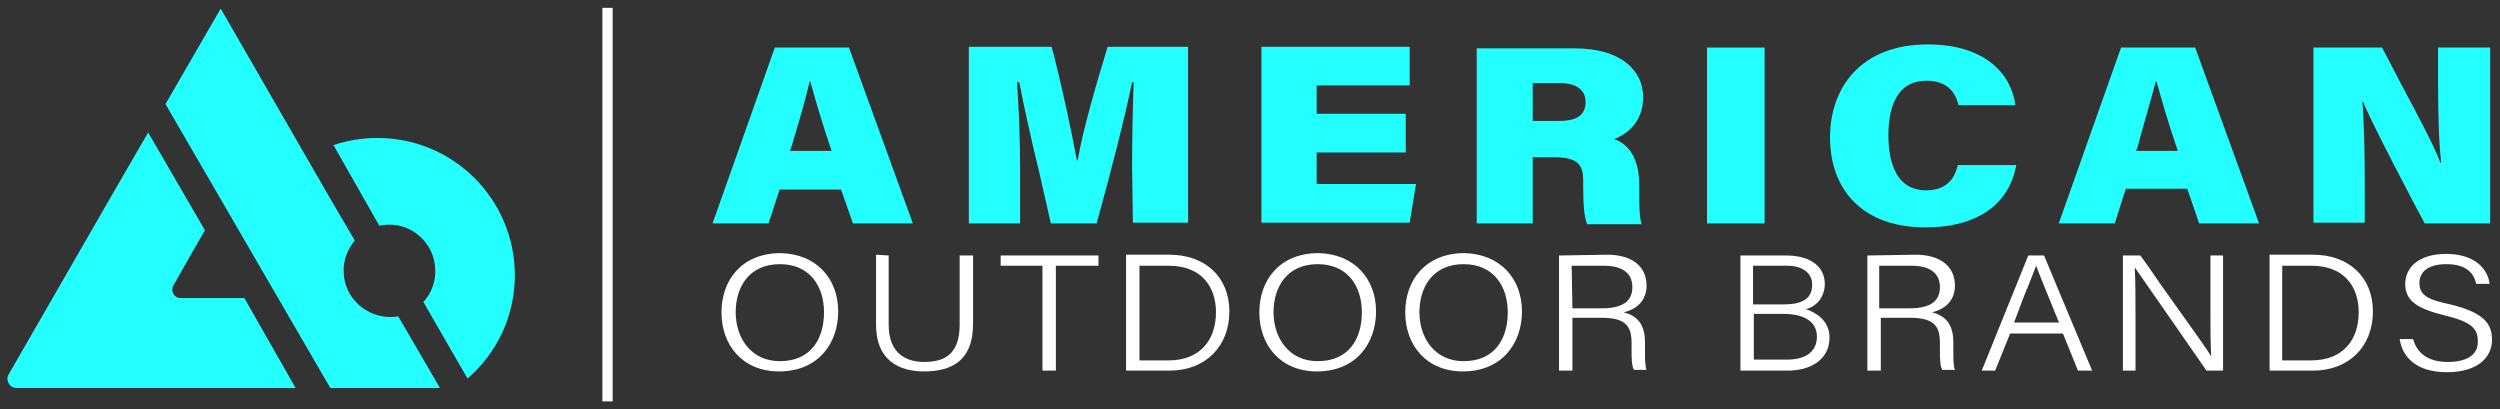
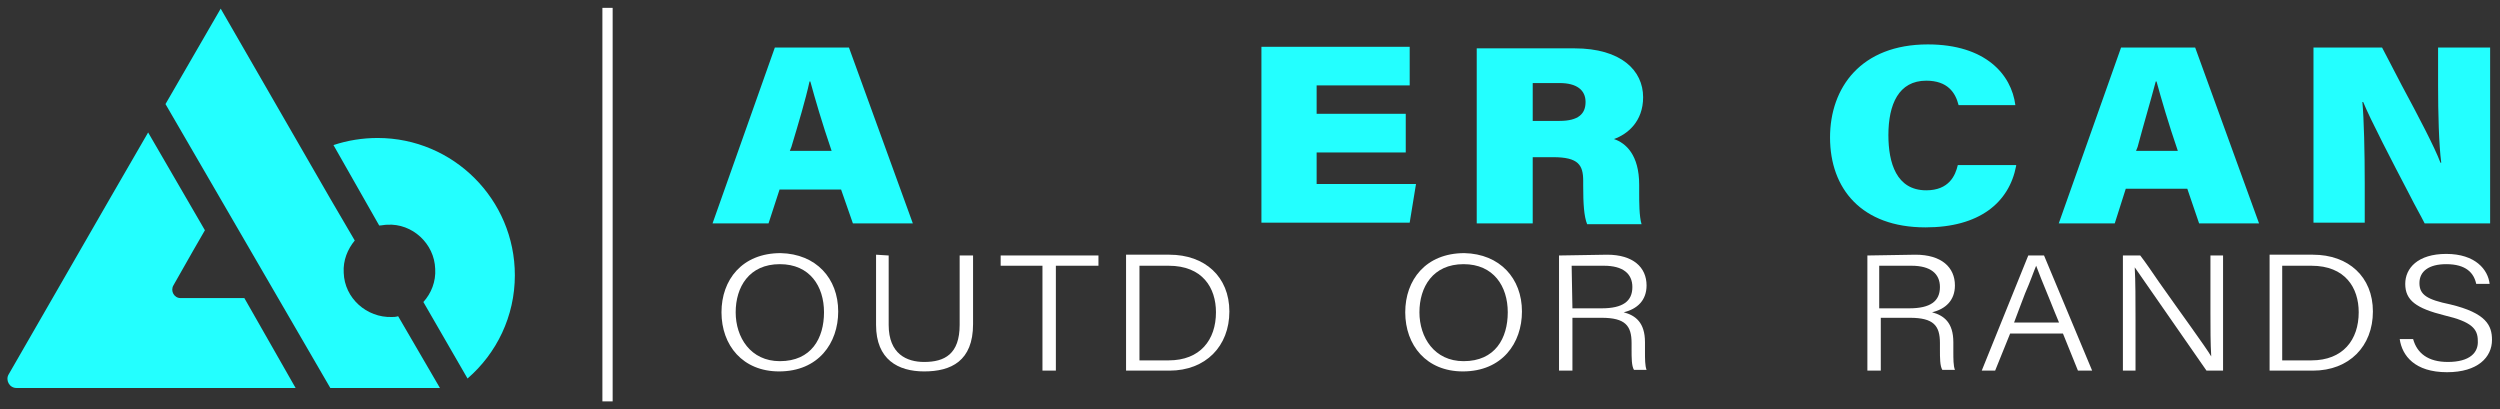
<svg xmlns="http://www.w3.org/2000/svg" xmlns:ns1="http://sodipodi.sourceforge.net/DTD/sodipodi-0.dtd" xmlns:ns2="http://www.inkscape.org/namespaces/inkscape" version="1.1" id="svg8" x="0px" y="0px" viewBox="0 0 317 51.9" style="enable-background:new 0 0 317 51.9;" xml:space="preserve">
  <rect x="0" y="0" width="317" height="51.9" fill="#333333" stroke="none" />
  <style type="text/css">
	.st0{fill-rule:evenodd;clip-rule:evenodd;fill:#23FFFF;}
	.st1{fill-rule:evenodd;clip-rule:evenodd;fill:#FFFFFF;}
</style>
  <ns1:namedview bordercolor="#666666" borderopacity="1.0" fit-margin-bottom="0" fit-margin-left="0" fit-margin-right="0" fit-margin-top="0" id="base" ns2:current-layer="layer1" ns2:cx="159.8478" ns2:cy="24.926041" ns2:document-units="mm" ns2:pageopacity="0.0" ns2:pageshadow="2" ns2:window-height="744" ns2:window-maximized="1" ns2:window-width="1280" ns2:window-x="-4" ns2:window-y="-4" ns2:zoom="2.9174672" pagecolor="#ffffff" showgrid="false" units="px">
	</ns1:namedview>
  <g id="layer1" transform="translate(-274.316,-217.304)" ns2:groupmode="layer" ns2:label="Layer 1">
    <path id="path10" ns2:connector-curvature="0" class="st0" d="M324,257.5c-3.2,0.1-6-2.4-6.1-5.6c-0.1-1.6,0.5-3,1.4-4.1   l-3.1-5.3l-13.9-24.1l-7,12.1l20.9,36h13.9l-5.3-9.1C324.5,257.5,324.2,257.5,324,257.5L324,257.5z M305.3,255.1h-3h-5.1   c-0.8,0-1.3-0.9-0.9-1.6l2.5-4.4l1.5-2.6l-7.2-12.4l-4.8,8.3l-12.9,22.4c-0.4,0.7,0.1,1.7,1,1.7h25.8h9.6L305.3,255.1z    M316.6,235.7c1.8-0.6,3.7-0.9,5.6-0.9c9.6,0,17.4,7.8,17.4,17.4c0,5.2-2.3,9.9-6,13.1l-5.6-9.7c1-1.1,1.6-2.6,1.5-4.2   c-0.1-3.2-2.9-5.8-6.1-5.6c-0.3,0-0.7,0.1-1,0.1L316.6,235.7z" />
    <path id="path96" ns2:connector-curvature="0" class="st1" d="M351.2,218.3h-0.5v0.5v48.9v0.5h0.5h0.3h0.5v-0.5v-48.9v-0.5   h-0.5H351.2z" />
    <g id="g119" transform="translate(0.265,-0.265)">
      <path id="path94" ns2:connector-curvature="0" class="st0" d="M529.7,238.6c-0.9,4.7-4.7,7.8-11.5,7.8    c-8.1,0-12.1-4.9-12.1-11.4c0-6.3,3.9-11.8,12.4-11.8c7.3,0,10.6,3.8,11.1,7.7h-7.2c-0.4-1.6-1.4-3.1-4.1-3.1    c-3.5,0-4.8,3-4.8,6.9c0,3.5,1,7,4.8,7c2.9,0,3.7-1.9,4-3.2H529.7z" />
-       <path id="path92" ns2:connector-curvature="0" class="st0" d="M417.6,238.6c0-3.5,0.1-8,0.2-10.6h-0.2    c-1,4.8-2.7,11.4-4.5,17.9h-5.8c-0.5-2.2-1-4.4-1.5-6.6v0c-1-4.1-1.9-8.1-2.5-11.3H403c0.2,2.6,0.4,7,0.4,10.8v7.1h-6.5v-22.4    h10.5c1.2,4.5,2.6,11.1,3.2,14.4h0.1c0.6-3.6,2.3-9.5,3.8-14.4h10.2v22.3h-7L417.6,238.6L417.6,238.6z" />
      <path id="path90" ns2:connector-curvature="0" class="st0" d="M372.3,223.6l-7.9,22.3h7.1l1.4-4.3h7.8l1.5,4.3h7.6l-8.1-22.3    H372.3z M376.7,227.9h0.1c0.6,2.2,1.5,5.3,2.7,8.8h-5.3l0.2-0.5C375.3,233.2,376.2,230.2,376.7,227.9z" />
      <path id="path86" ns2:connector-curvature="0" class="st0" d="M441,236.9h11.3V232H441v-3.6h11.8v-4.9H434v22.3h18.8l0.8-4.9    H441V236.9z" />
      <path id="path84" ns2:connector-curvature="0" class="st0" d="M461.3,223.6v22.3h7.1v-8.4h2.6c3.2,0,3.8,1,3.8,3v0.6    c0,2.3,0.1,3.9,0.5,4.9h6.9c-0.3-1-0.3-2.8-0.3-4.1v-0.9c0-3.8-1.7-5.3-3.2-5.8c1.7-0.6,3.7-2.2,3.7-5.3c0-3.4-2.8-6.2-8.7-6.2    H461.3z M468.4,228.1h3.4c2.2,0,3.3,0.9,3.3,2.4c0,1.5-0.9,2.4-3.3,2.4h-3.4V228.1z" />
-       <path id="path80" ns2:connector-curvature="0" class="st0" d="M497.8,245.9v-22.3h-7.3v22.3H497.8z" />
      <path id="path78" ns2:connector-curvature="0" class="st0" d="M543,223.6l-7.9,22.3h7.1l1.4-4.4h7.8l1.5,4.4h7.6l-8.1-22.3    H543z M547.4,227.9h0.1c0.6,2.2,1.5,5.3,2.7,8.8h-5.3l0.2-0.5v0C545.9,233.2,546.8,230.2,547.4,227.9L547.4,227.9z" />
      <path id="path74" ns2:connector-curvature="0" class="st0" d="M567.4,245.9v-22.3h8.7c0.8,1.5,1.6,3.1,2.5,4.8    c2.1,3.9,4.2,7.9,4.9,9.8h0.1c-0.3-2.3-0.4-6.3-0.4-9.8v-4.8h6.6v22.3h-8.3c-0.5-1-1.2-2.2-1.9-3.6v0c-2.2-4.2-5-9.6-5.9-11.8    h-0.1c0.2,2.1,0.3,6.4,0.3,10.3v5H567.4z" />
    </g>
    <path id="path72" ns2:connector-curvature="0" class="st1" d="M373.3,249.4c-4.9,0-7.5,3.4-7.5,7.5c0,4.2,2.7,7.5,7.3,7.5   c5,0,7.5-3.6,7.5-7.6C380.6,252.6,377.8,249.5,373.3,249.4z M373.2,250.8c3.8,0,5.6,2.8,5.6,6.1c0,3.3-1.6,6.2-5.6,6.2   c-3.7,0-5.6-3-5.6-6.2C367.6,253.7,369.3,250.8,373.2,250.8z" />
    <path id="path68" ns2:connector-curvature="0" class="st1" d="M387,249.7v8.8c0,3.7,2.3,4.7,4.5,4.7c2.6,0,4.5-1,4.5-4.7v-8.8   h1.7v8.7c0,4.7-2.8,6-6.2,6c-3.3,0-6.1-1.5-6.1-5.9v-8.9L387,249.7z" />
    <path id="path66" ns2:connector-curvature="0" class="st1" d="M401.2,251h5.3v13.3h1.7V251h5.4v-1.3h-12.4L401.2,251z" />
    <path id="path64" ns2:connector-curvature="0" class="st1" d="M417.1,249.7v14.6h5.5c4.6,0,7.6-3.1,7.6-7.5   c0-4.4-3.1-7.2-7.6-7.2H417.1z M418.8,251h3.7c4.3,0,6,2.8,6,5.9c0,3.5-2,6.1-6,6.1h-3.7V251z" />
-     <path id="path60" ns2:connector-curvature="0" class="st1" d="M441.5,249.4c-4.9,0-7.5,3.4-7.5,7.5c0,4.2,2.7,7.5,7.3,7.5   c5,0,7.5-3.6,7.5-7.6C448.8,252.6,446,249.5,441.5,249.4L441.5,249.4z M441.4,250.8c3.8,0,5.6,2.8,5.6,6.1c0,3.3-1.6,6.2-5.6,6.2   c-3.7,0-5.6-3-5.6-6.2C435.8,253.7,437.5,250.8,441.4,250.8z" />
    <path id="path56" ns2:connector-curvature="0" class="st1" d="M460,249.4c-4.9,0-7.5,3.4-7.5,7.5c0,4.2,2.7,7.5,7.3,7.5   c5,0,7.5-3.6,7.5-7.6C467.3,252.6,464.5,249.5,460,249.4L460,249.4z M459.9,250.8c3.8,0,5.6,2.8,5.6,6.1c0,3.3-1.6,6.2-5.6,6.2   c-3.7,0-5.6-3-5.6-6.2C454.3,253.7,456,250.8,459.9,250.8z" />
    <path id="path52" ns2:connector-curvature="0" class="st1" d="M472,249.7v14.6h1.7v-6.7h3.7c3,0,3.8,1,3.8,3.2v0.3   c0,0.2,0,0.3,0,0.5c0,1.1,0,2.1,0.3,2.6h1.6c-0.2-0.5-0.2-1.4-0.2-2.3c0-0.2,0-0.4,0-0.6v-0.6c0-2.5-1.2-3.4-2.7-3.8   c1.7-0.4,2.9-1.5,2.9-3.4c0-2.3-1.7-3.9-5-3.9L472,249.7z M473.6,251h4.1c2.4,0,3.6,1,3.6,2.7c0,1.8-1.2,2.7-3.9,2.7h-3.7   L473.6,251z" />
-     <path id="path48" ns2:connector-curvature="0" class="st1" d="M495,249.7v14.6h6c2.9,0,5.3-1.4,5.3-4.2c0-2.2-1.8-3.2-3-3.6   c1.3-0.3,2.4-1.5,2.4-3.2c0-2.1-1.7-3.6-4.9-3.6L495,249.7z M496.6,251h4.3c2.1,0,3.2,1,3.2,2.4c0,1.6-1,2.5-3.6,2.5h-3.9V251z    M496.6,257.1h3.8c3,0,4.3,1.2,4.3,2.9c0,2-1.6,2.9-3.7,2.9h-4.3V257.1z" />
    <path id="path42" ns2:connector-curvature="0" class="st1" d="M511.1,249.7v14.6h1.7v-6.7h3.7c3,0,3.8,1,3.8,3.2v0.3   c0,0.2,0,0.3,0,0.5c0,1.1,0,2.1,0.3,2.6h1.6c-0.2-0.5-0.2-1.4-0.2-2.3c0-0.2,0-0.4,0-0.6v-0.6c0-2.5-1.2-3.4-2.7-3.8   c1.7-0.4,2.9-1.5,2.9-3.4c0-2.3-1.7-3.9-5-3.9L511.1,249.7z M512.7,251h4c2.4,0,3.6,1,3.6,2.7c0,1.8-1.2,2.7-3.9,2.7h-3.8V251z" />
    <path id="path38" ns2:connector-curvature="0" class="st1" d="M531.5,249.7l-5.9,14.6h1.7l1.9-4.7h6.7l1.9,4.7h1.8l-6.1-14.6   H531.5z M532.5,251L532.5,251c0.3,0.8,0.8,2.1,1.8,4.5c0.3,0.8,0.7,1.7,1.1,2.7h-5.7c0.5-1.4,1-2.6,1.4-3.7   C531.8,252.9,532.2,251.7,532.5,251L532.5,251z" />
    <path id="path34" ns2:connector-curvature="0" class="st1" d="M543.5,249.7v14.6h1.6v-6.4c0-2.6,0-4.9-0.1-6.7h0   c1.1,1.6,6.8,9.8,9.1,13.1h2.1v-14.6h-1.6v6.2c0,0.4,0,0.7,0,1.1v0v0v0v0c0,2,0,3.8,0.1,5.5h0c-0.7-1.2-4-5.7-6.6-9.4l0,0l0,0   c-0.9-1.3-1.7-2.5-2.4-3.4L543.5,249.7z" />
    <path id="path32" ns2:connector-curvature="0" class="st1" d="M562.1,249.7v14.6h5.5c4.6,0,7.6-3.1,7.6-7.5   c0-4.4-3.1-7.2-7.6-7.2H562.1z M563.7,251h3.7c4.3,0,6,2.8,6,5.9c0,3.5-2,6.1-6,6.1h-3.7V251z" />
    <path id="path12" ns2:connector-curvature="0" class="st1" d="M584.7,263.2c-2.5,0-3.9-1.1-4.4-2.9h-1.7   c0.3,2.1,1.9,4.2,6,4.2c3.9,0,5.7-1.9,5.7-4.1c0-1.8-0.7-3.4-5.3-4.5c-2.9-0.6-3.9-1.2-3.9-2.7c0-1.5,1.2-2.4,3.4-2.4   c2.5,0,3.5,1.1,3.8,2.5h1.7c-0.2-1.8-1.8-3.8-5.5-3.8c-3.6,0-5.2,1.8-5.2,3.8c0,2.1,1.4,3.1,5,4c3.4,0.8,4.2,1.7,4.2,3.2   C588.6,262,587.5,263.2,584.7,263.2z" />
  </g>
</svg>